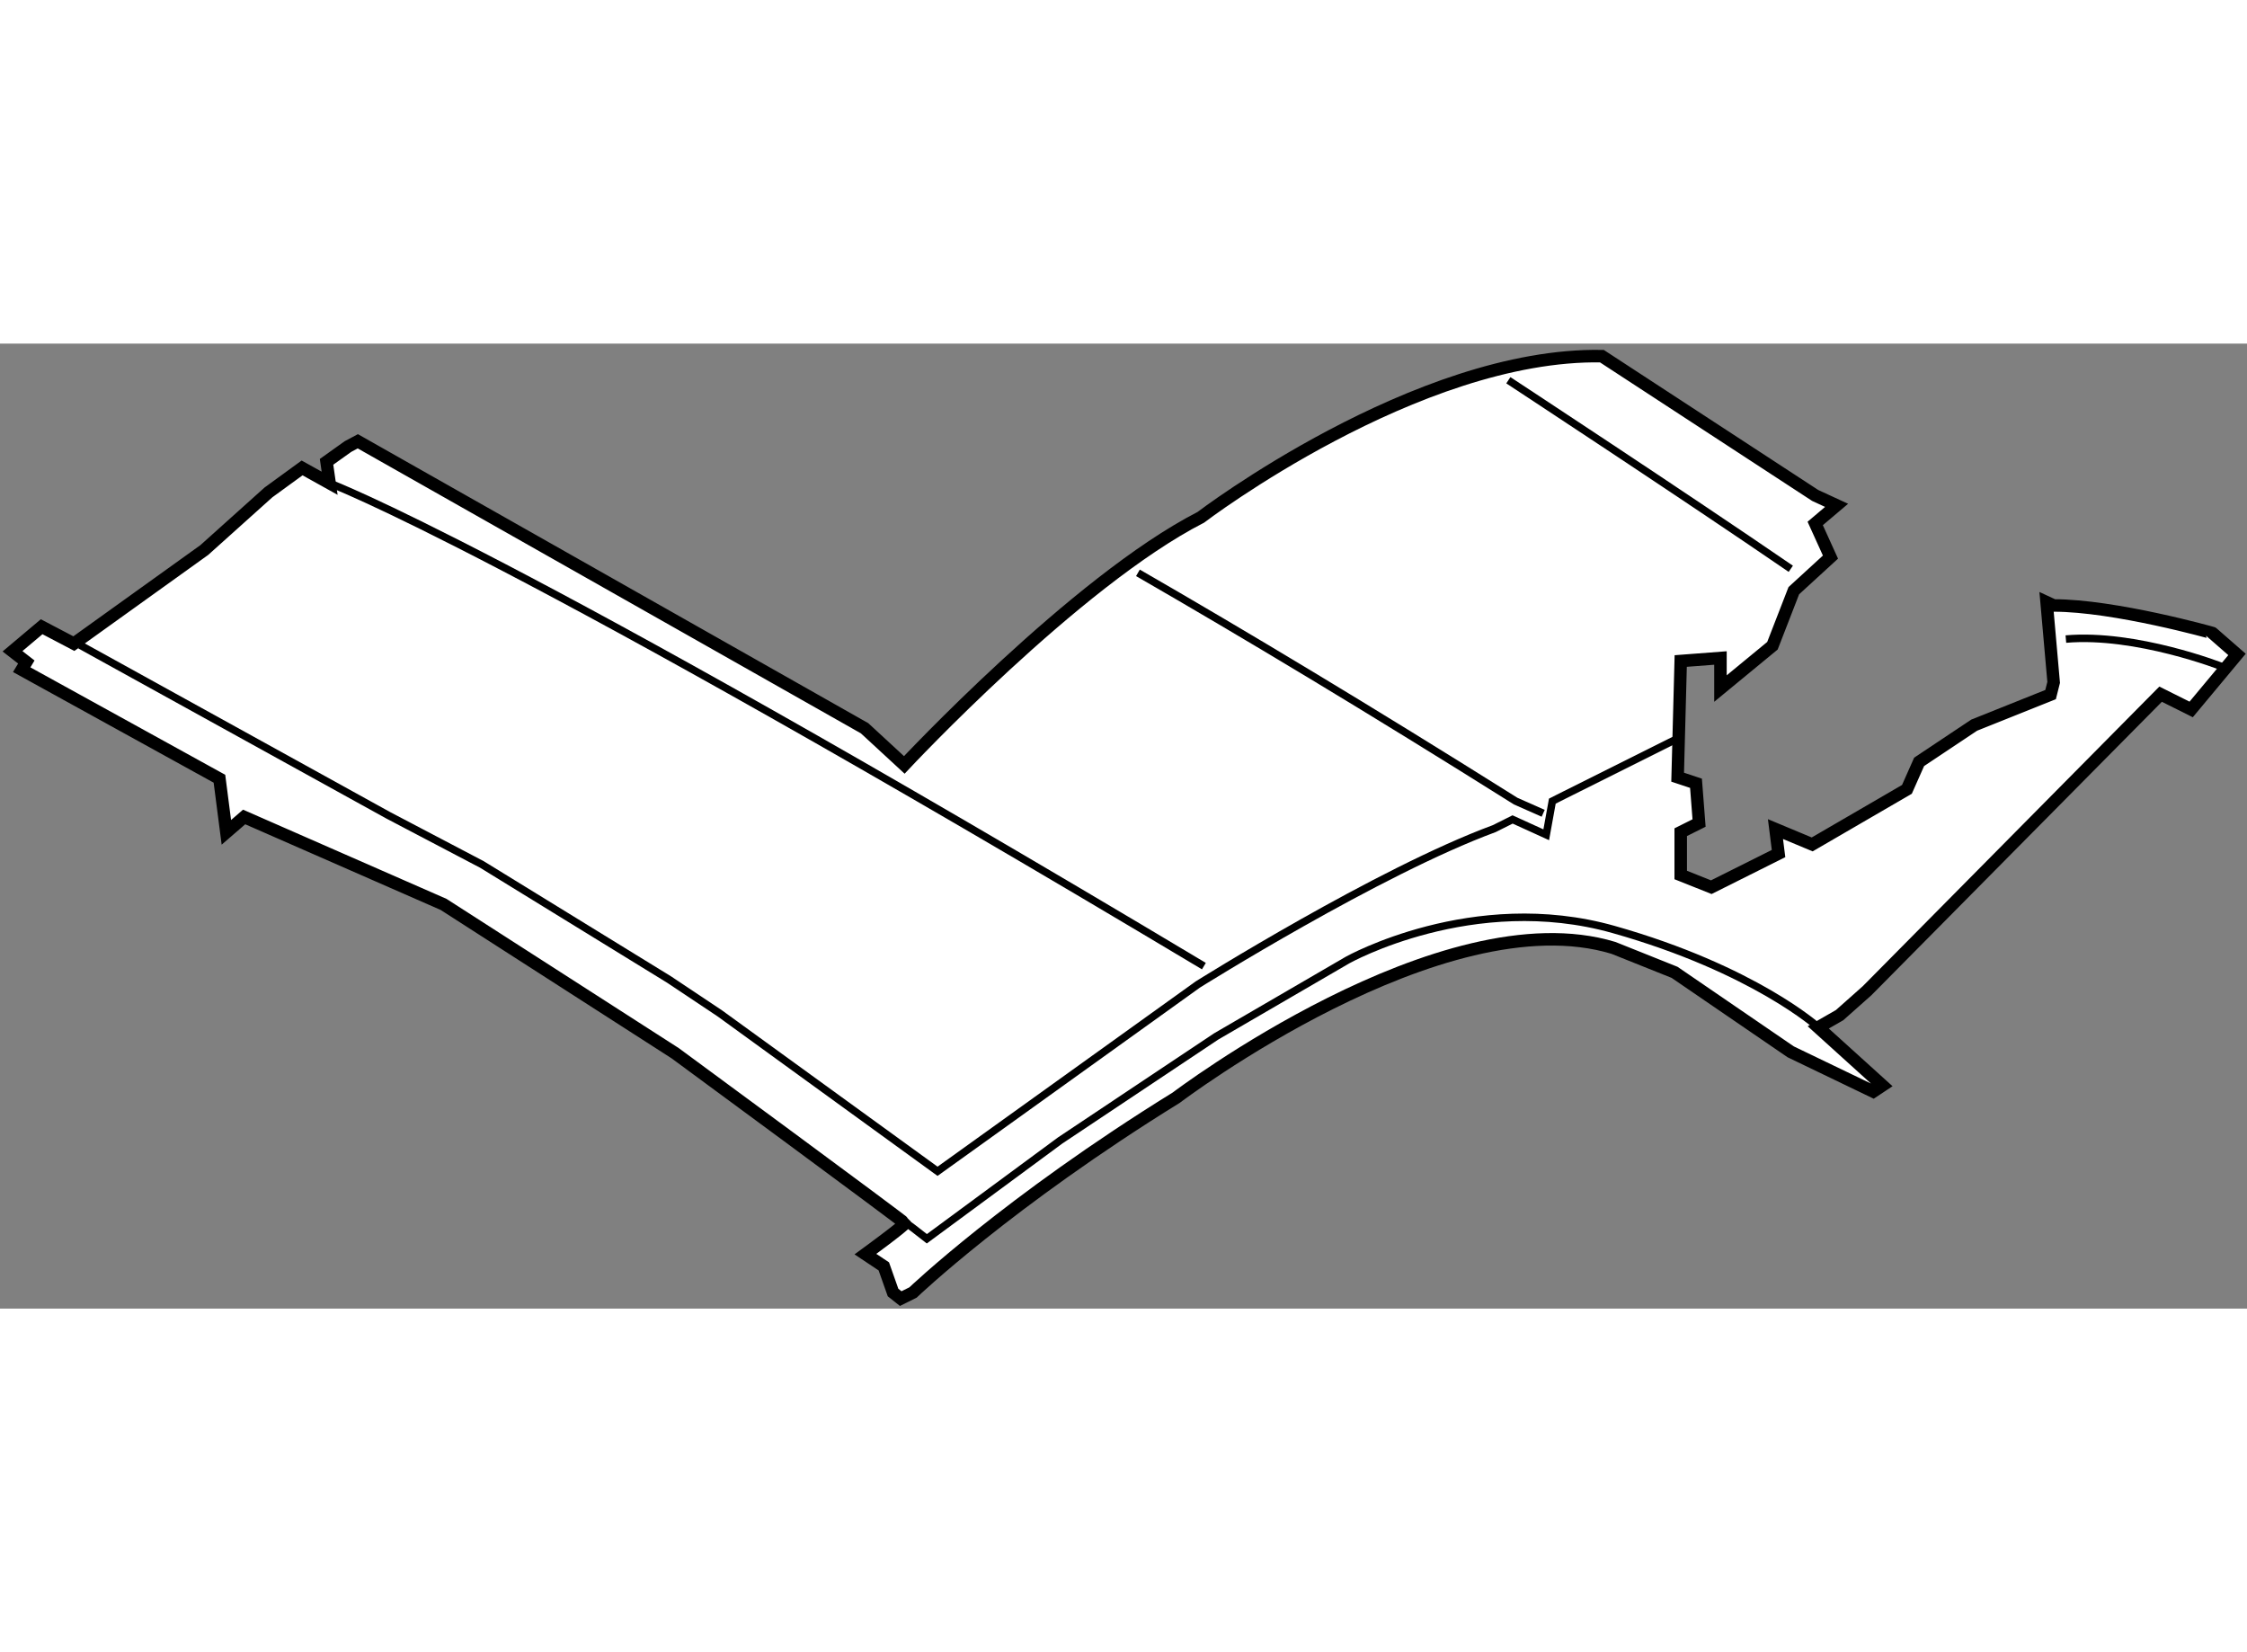
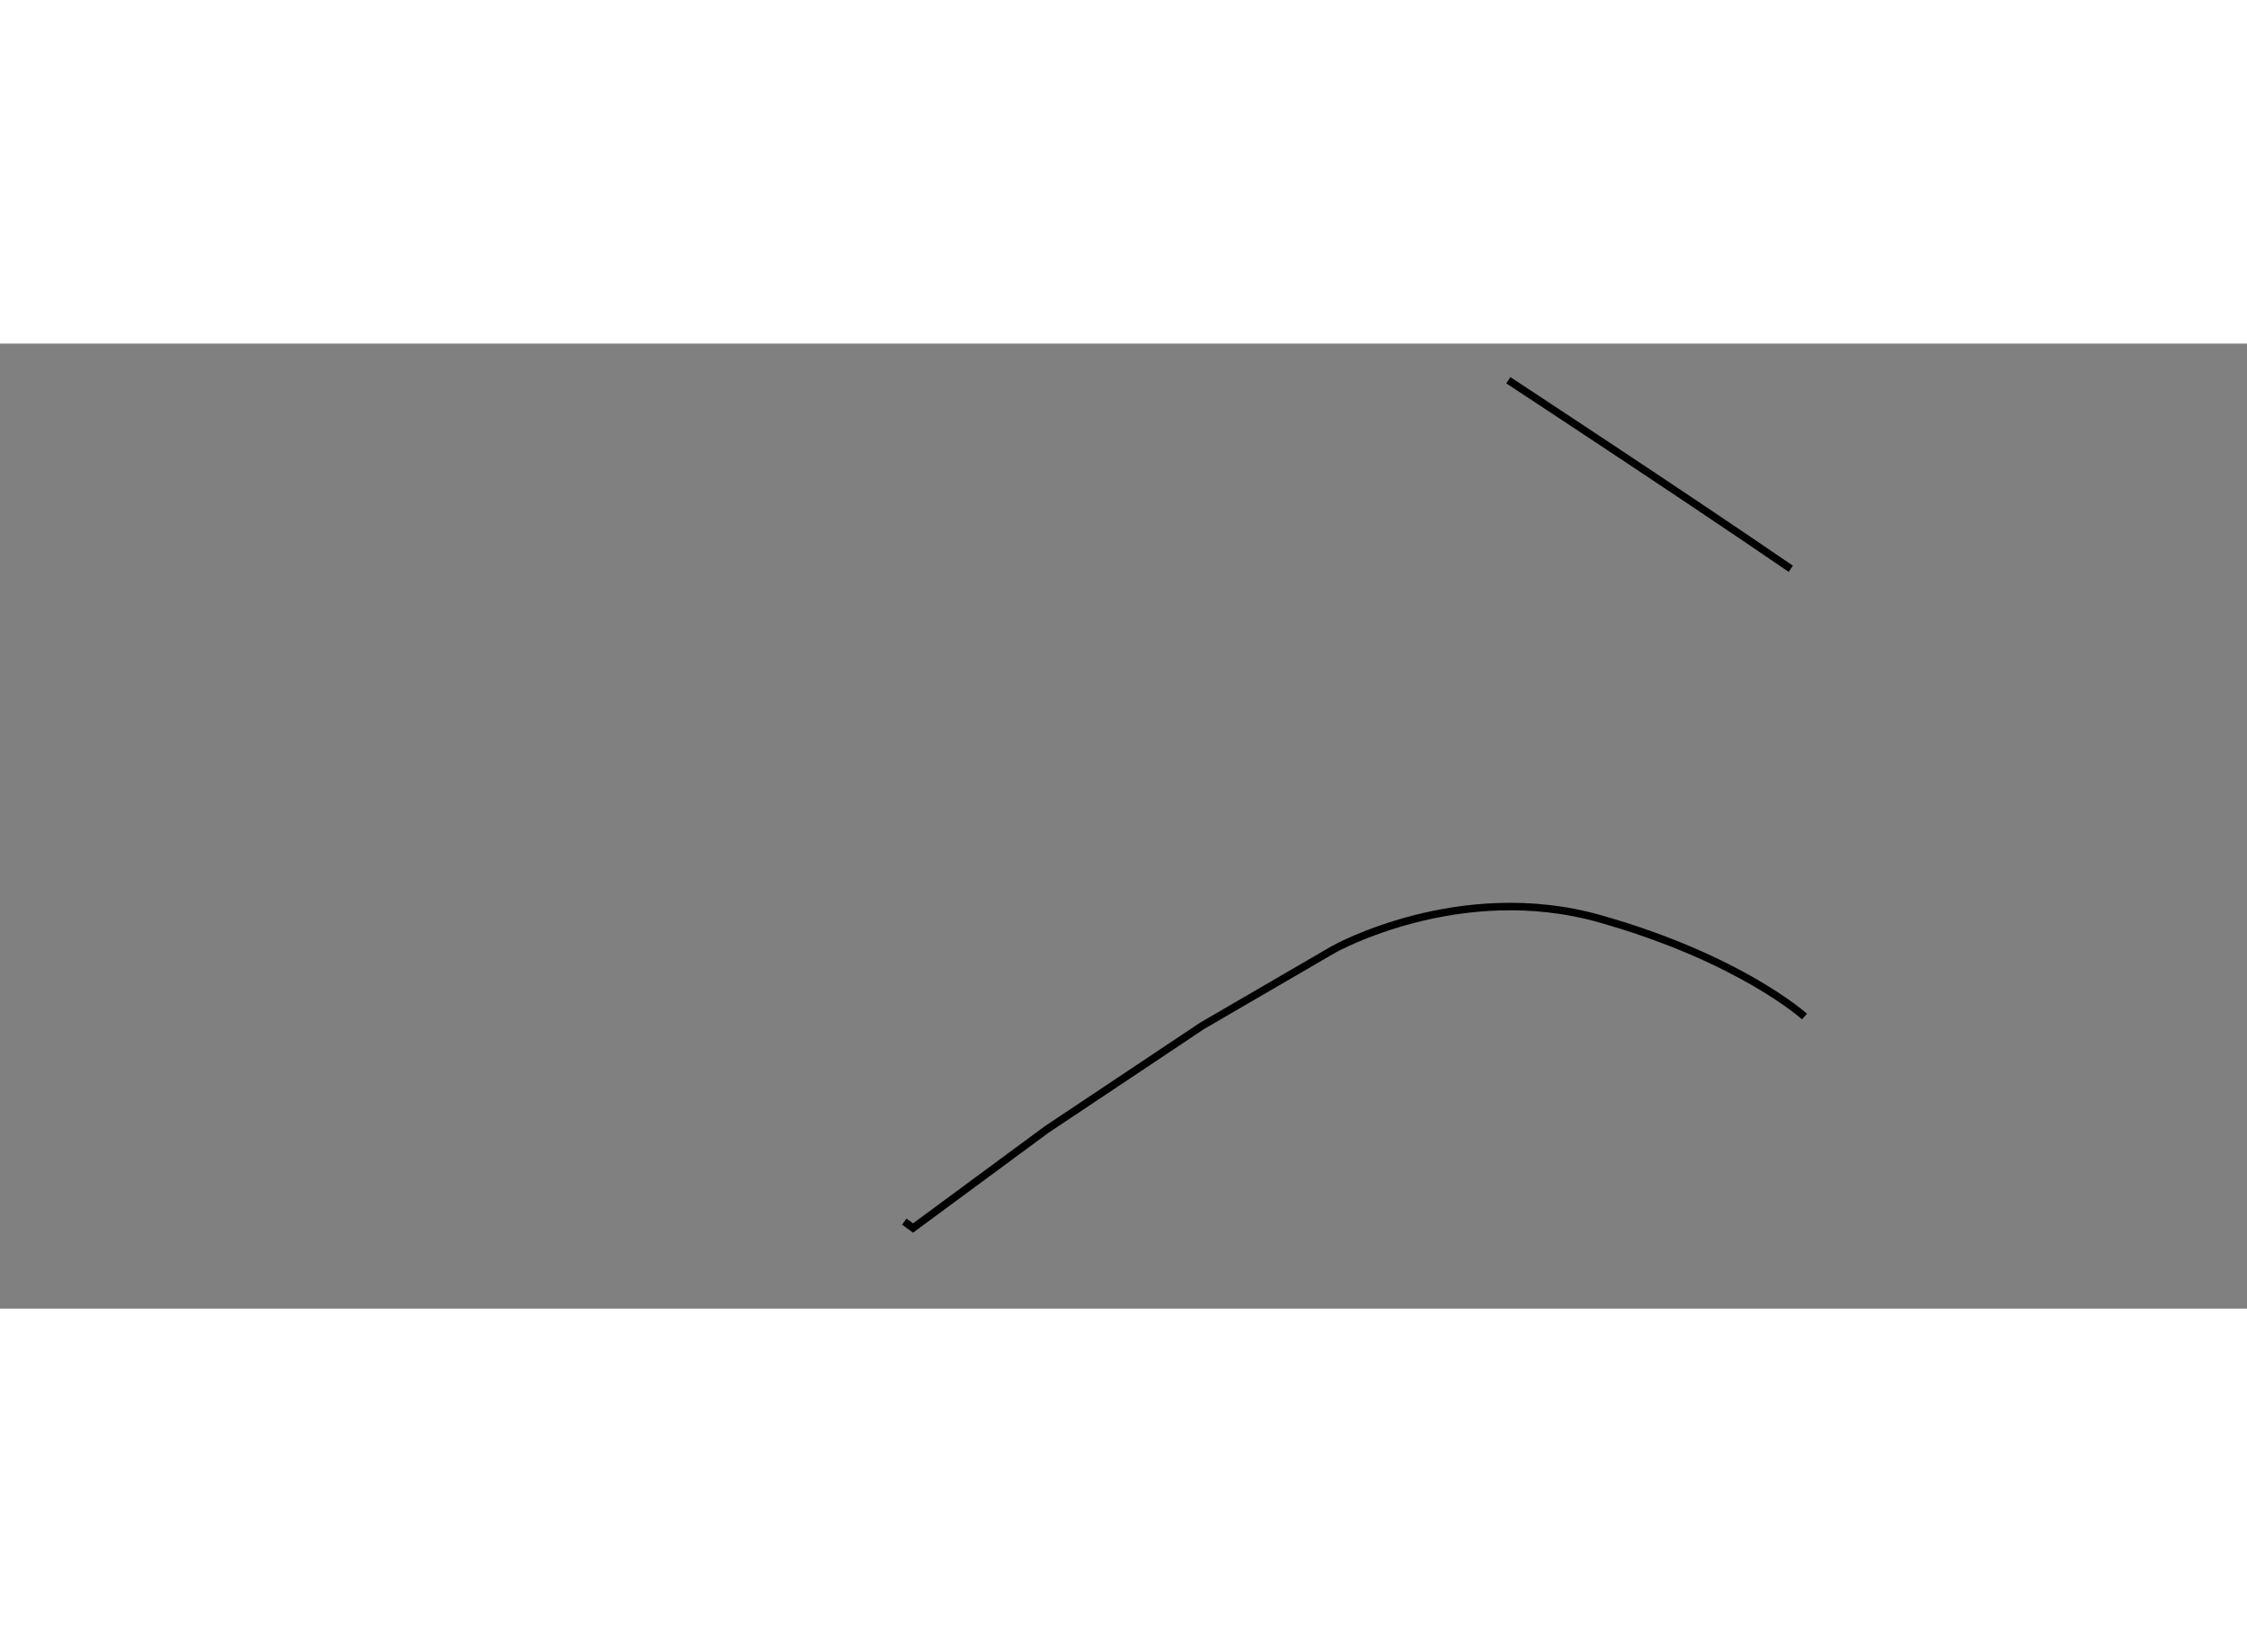
<svg xmlns="http://www.w3.org/2000/svg" version="1.1" x="0px" y="0px" width="244.8px" height="180px" viewBox="47.854 120.646 89.907 38.611" enable-background="new 0 0 244.8 180" xml:space="preserve">
  <rect x="47.854" y="120.646" width="89.907" height="38.611" fill="#808080" stroke="none" />
  <g>
-     <path fill="#FFFFFF" stroke="#000000" stroke-width="0.5" d="M130.025,131.123l-0.283-0.131l0.283,3.209l-0.123,0.488    l-3.057,1.223l-2.203,1.469l-0.488,1.1l-3.791,2.203l-1.469-0.613l0.123,0.979l-2.691,1.346l-1.223-0.488v-1.713l0.734-0.367    l-0.123-1.59l-0.734-0.244l0.123-4.648l1.59-0.121v1.223l2.08-1.713l0.855-2.203l1.467-1.344l-0.611-1.346l0.856-0.725    l-0.856-0.395l-8.535-5.574c-7.408-0.134-16.049,6.449-16.049,6.449c-5.014,2.568-11.863,9.906-11.863,9.906l-1.59-1.467    l-20.276-11.482l-0.395,0.211l-0.856,0.611l0.123,0.857l-1.102-0.613l-1.345,0.979l-2.569,2.307l-5.218,3.744l-1.289-0.676    l-1.166,0.982l0.553,0.43l-0.185,0.307l7.912,4.363l0.277,2.145l0.711-0.615l7.979,3.498l9.268,5.955c0,0,9.165,6.74,9.186,6.807    s-1.574,1.232-1.574,1.232l0.736,0.49l0.369,1.045l0.307,0.244l0.492-0.244c0,0,3.809-3.639,10.535-7.797    c0,0,10.641-8.072,17.49-5.992l2.447,0.979l4.646,3.18l3.303,1.59l0.367-0.244l-2.568-2.324l0.855-0.49l1.102-0.979l11.742-11.863    l1.223,0.611l1.834-2.201l-0.979-0.855C136.385,132.225,132.471,131.123,130.025,131.123z" />
-     <path fill="none" stroke="#000000" stroke-width="0.3" d="M61.044,126.232c0,0,6.972,2.568,34.98,19.322" />
-     <path fill="none" stroke="#000000" stroke-width="0.3" d="M84.036,155.777l0.35,0.256l0.553,0.43l5.338-3.936l6.236-4.158    l5.26-3.059c0,0,5.016-2.813,10.641-1.223c5.627,1.59,8.195,3.914,8.195,3.914" />
-     <path fill="none" stroke="#000000" stroke-width="0.3" d="M51.057,132.709l12.337,6.813l3.744,1.965l7.488,4.604l2.024,1.35    l8.717,6.322l10.412-7.473c0,0,7.215-4.525,11.863-6.238l0.734-0.367l1.346,0.613l0.244-1.346l0.488-0.246l4.404-2.201" />
+     <path fill="none" stroke="#000000" stroke-width="0.3" d="M84.036,155.777l0.35,0.256l5.338-3.936l6.236-4.158    l5.26-3.059c0,0,5.016-2.813,10.641-1.223c5.627,1.59,8.195,3.914,8.195,3.914" />
    <path fill="none" stroke="#000000" stroke-width="0.3" d="M108.206,122.112c0,0,7.021,4.608,11.301,7.544" />
-     <path fill="none" stroke="#000000" stroke-width="0.3" d="M136.752,133.568c0,0-3.424-1.344-6.238-1.1" />
-     <path fill="none" stroke="#000000" stroke-width="0.3" d="M93.385,129.818c4.227,2.436,9.234,5.438,15.113,9.133l1.102,0.488" />
  </g>
</svg>